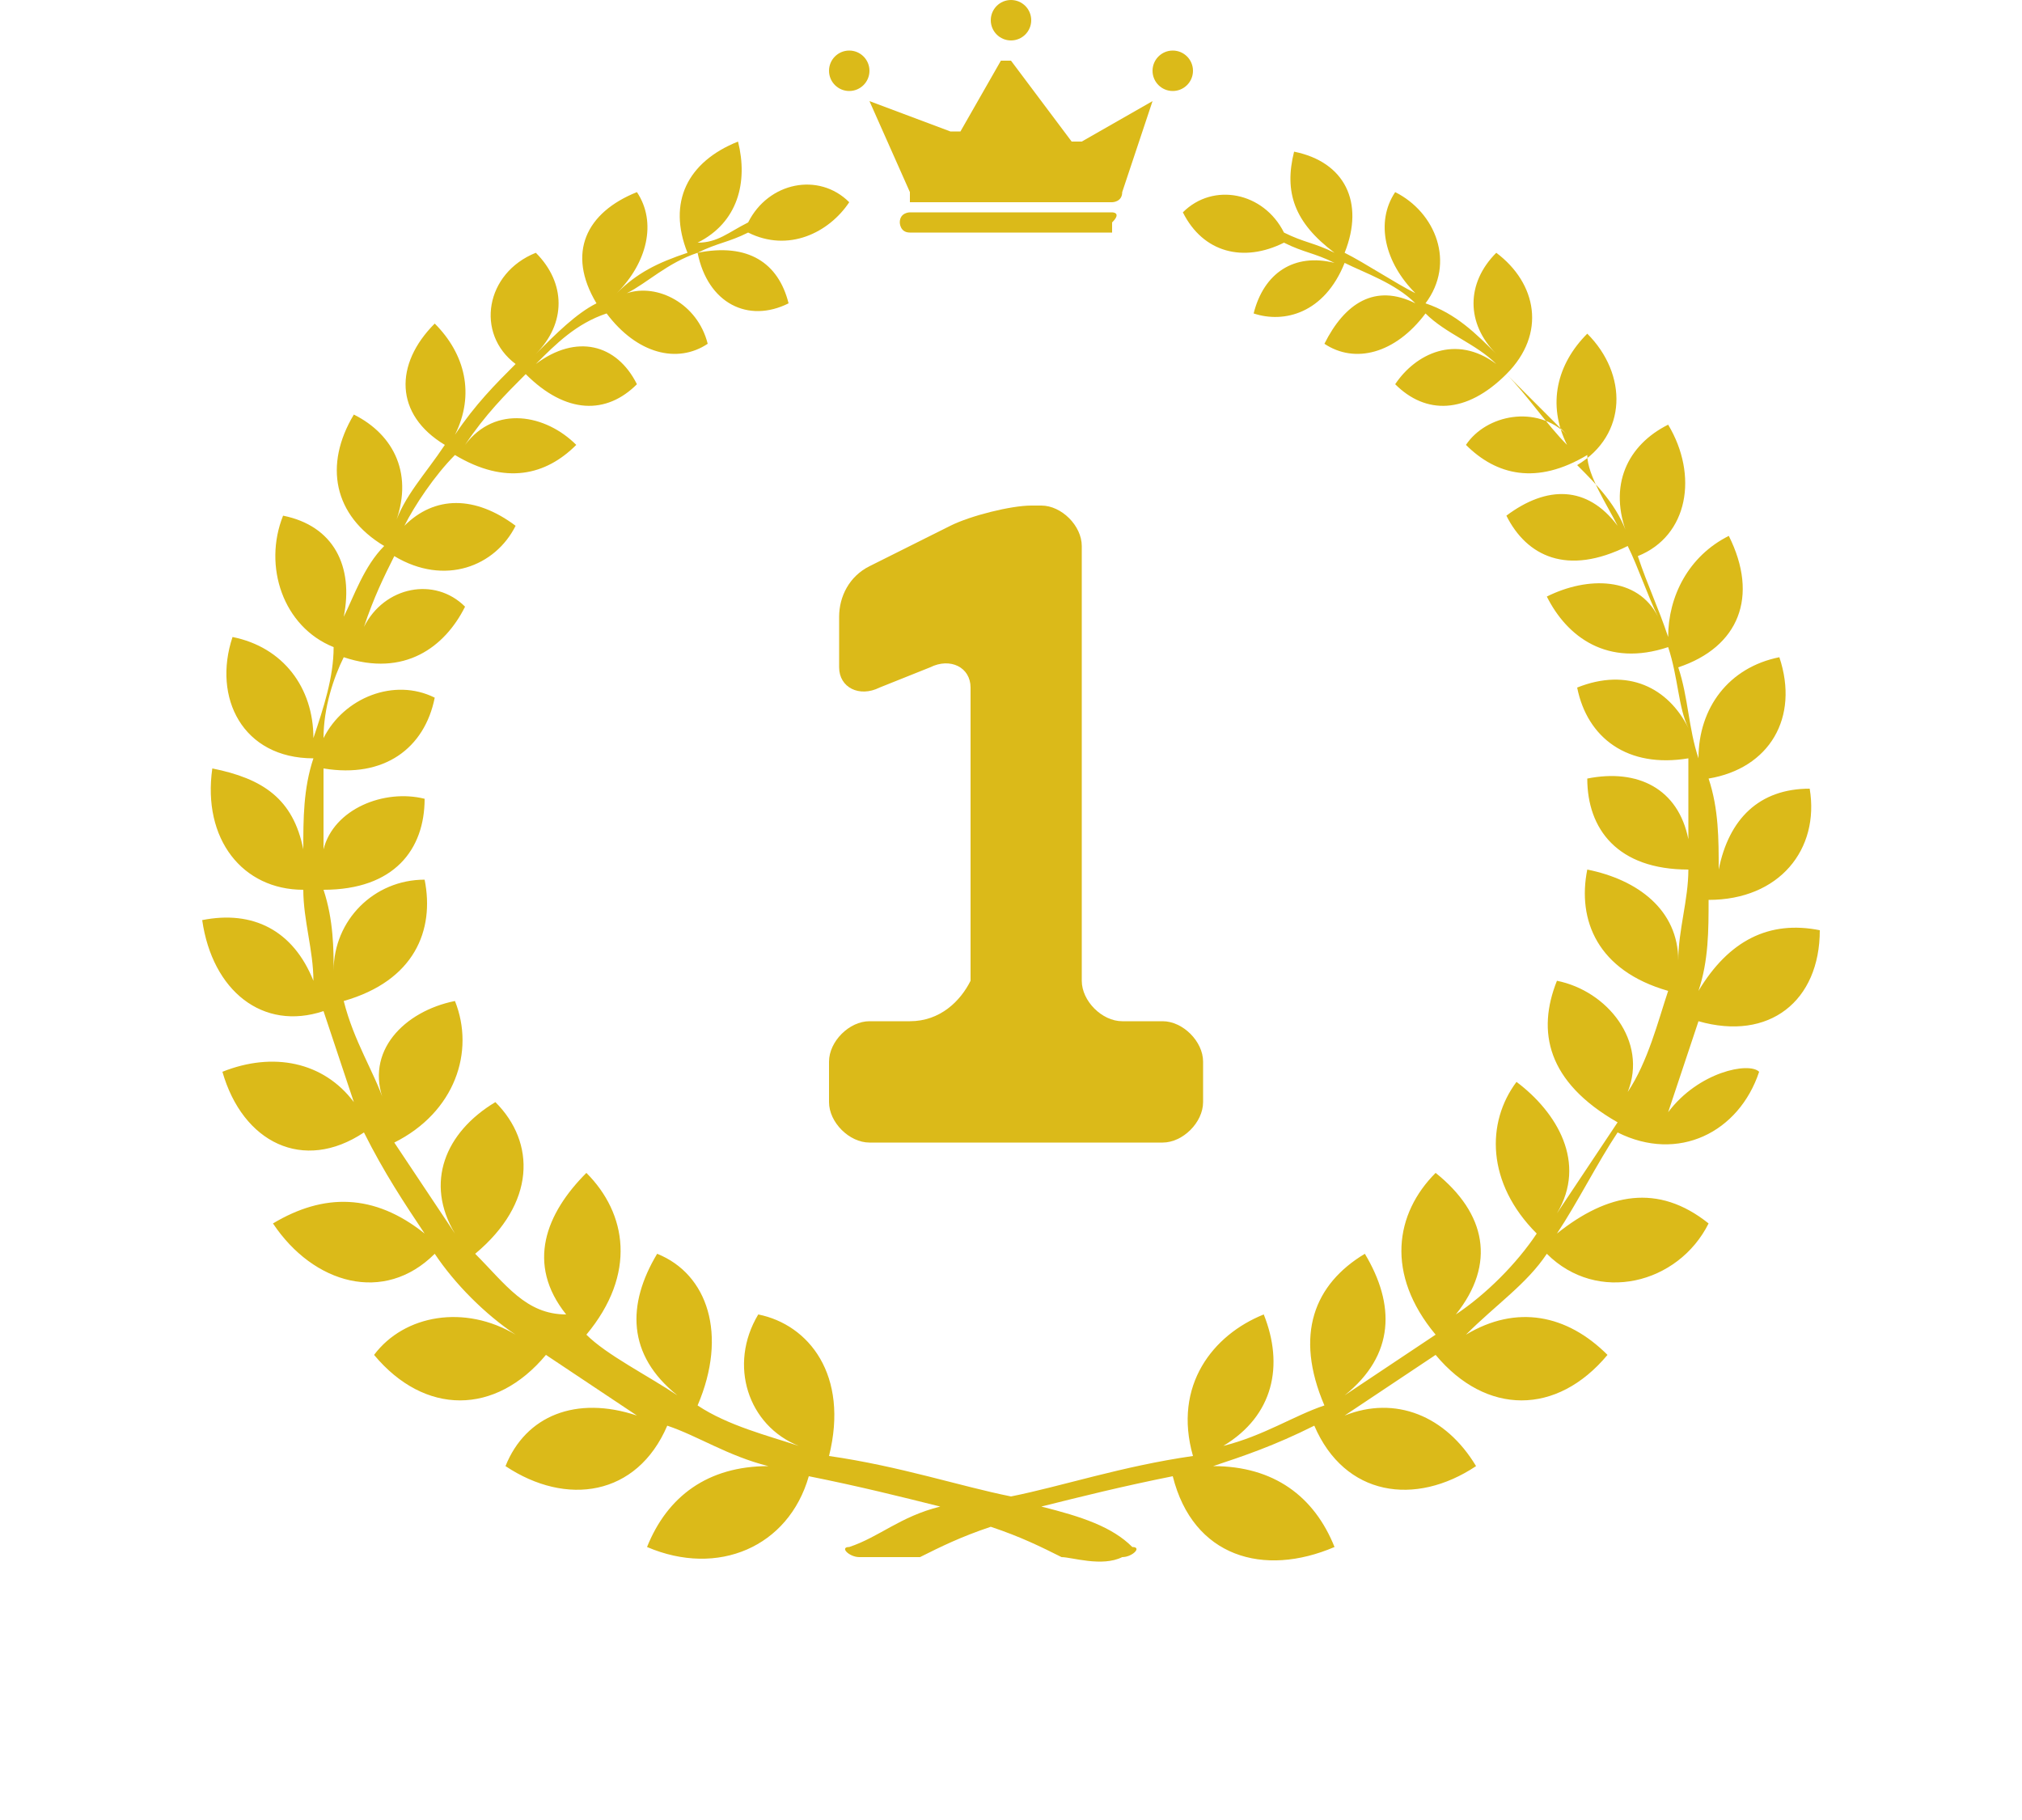
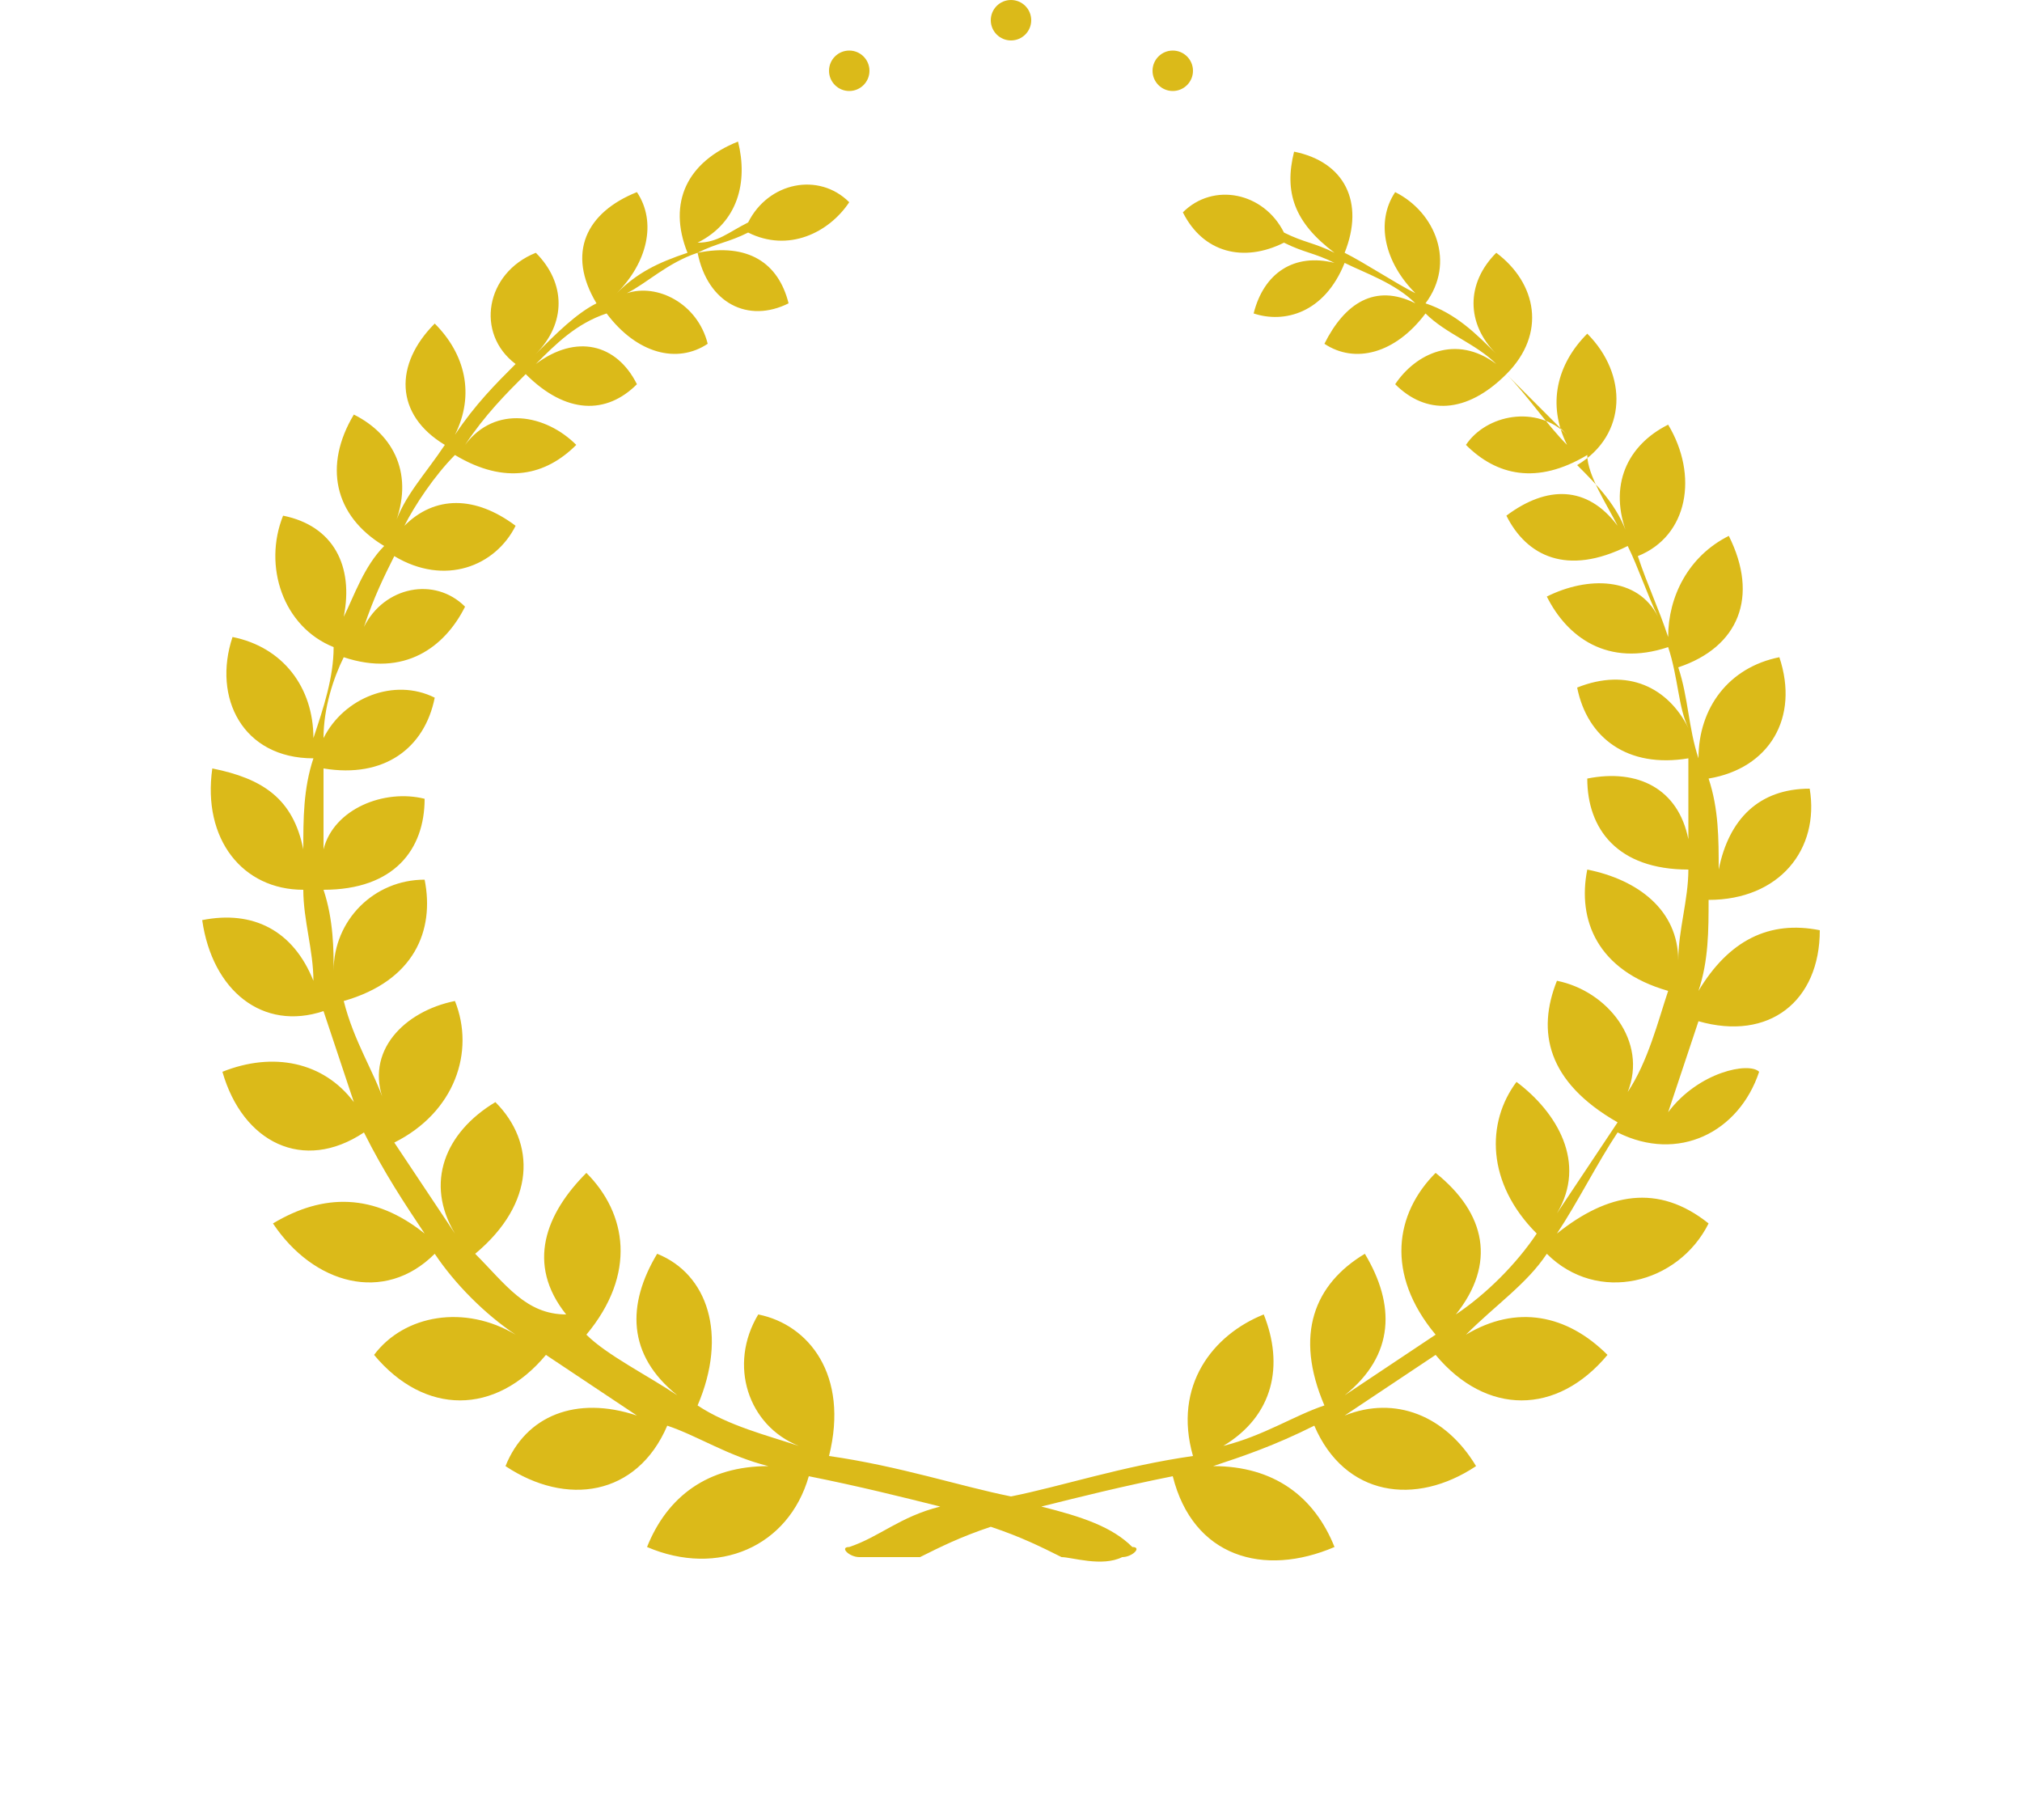
<svg xmlns="http://www.w3.org/2000/svg" version="1.1" id="レイヤー_1" x="0px" y="0px" width="20px" height="18px" viewBox="0 0 20 18" style="enable-background:new 0 0 20 18;" xml:space="preserve">
  <style type="text/css">
	.st0{fill:#DBBA19;}
</style>
  <g>
-     <path class="st0" d="M8.6,1l0.4,0.9C9,2,9,2,9,2H11c0,0,0.1,0,0.1-0.1L11.4,1c0,0,0-0.1,0,0l-0.7,0.4c0,0-0.1,0-0.1,0L10,0.6   c0,0-0.1,0-0.1,0L9.5,1.3c0,0-0.1,0-0.1,0L8.6,1C8.6,0.9,8.6,0.9,8.6,1z" />
    <circle class="st0" cx="10" cy="0.2" r="0.2" />
    <circle class="st0" cx="11.6" cy="0.7" r="0.2" />
    <circle class="st0" cx="8.4" cy="0.7" r="0.2" />
-     <path class="st0" d="M11,2.2C11,2.2,11,2.2,11,2.2L11,2.2c0.1-0.1,0-0.1,0-0.1H9c0,0-0.1,0-0.1,0.1v0c0,0,0,0.1,0.1,0.1H11z" />
-     <path class="st0" d="M9,10.1H8.6c-0.2,0-0.4,0.2-0.4,0.4v0.4c0,0.2,0.2,0.4,0.4,0.4h2.9c0.2,0,0.4-0.2,0.4-0.4v-0.4   c0-0.2-0.2-0.4-0.4-0.4h-0.4c-0.2,0-0.4-0.2-0.4-0.4V5.4c0-0.2-0.2-0.4-0.4-0.4h-0.1C10,5,9.6,5.1,9.4,5.2L8.6,5.6   C8.4,5.7,8.3,5.9,8.3,6.1v0.5c0,0.2,0.2,0.3,0.4,0.2l0.5-0.2c0.2-0.1,0.4,0,0.4,0.2v2.9C9.5,9.9,9.3,10.1,9,10.1z" />
    <path class="st0" d="M16.5,11c0.1-0.3,0.2-0.6,0.3-0.9c0.7,0.2,1.2-0.2,1.2-0.9c-0.5-0.1-0.9,0.1-1.2,0.6c0.1-0.3,0.1-0.6,0.1-0.9   c0.7,0,1.1-0.5,1-1.1c-0.5,0-0.8,0.3-0.9,0.8c0,0,0,0,0,0c0-0.3,0-0.6-0.1-0.9c0.6-0.1,0.9-0.6,0.7-1.2c-0.5,0.1-0.8,0.5-0.8,1   c-0.1-0.3-0.1-0.6-0.2-0.9c0.6-0.2,0.8-0.7,0.5-1.3c-0.4,0.2-0.6,0.6-0.6,1c-0.1-0.3-0.2-0.5-0.3-0.8c0.5-0.2,0.6-0.8,0.3-1.3   c-0.4,0.2-0.6,0.6-0.4,1.1c-0.1-0.3-0.3-0.5-0.5-0.7c0.5-0.3,0.5-0.9,0.1-1.3c-0.3,0.3-0.4,0.7-0.2,1.1c-0.2-0.2-0.4-0.5-0.6-0.7   c0.4-0.4,0.3-0.9-0.1-1.2c-0.3,0.3-0.3,0.7,0,1c-0.2-0.2-0.4-0.4-0.7-0.5c0.3-0.4,0.1-0.9-0.3-1.1c-0.2,0.3-0.1,0.7,0.2,1   c-0.2-0.1-0.5-0.3-0.7-0.4c0.2-0.5,0-0.9-0.5-1c-0.1,0.4,0,0.7,0.4,1c-0.2-0.1-0.3-0.1-0.5-0.2c-0.2-0.4-0.7-0.5-1-0.2   c0.2,0.4,0.6,0.5,1,0.3l0,0c0.2,0.1,0.3,0.1,0.5,0.2c-0.4-0.1-0.7,0.1-0.8,0.5c0.3,0.1,0.7,0,0.9-0.5c0.2,0.1,0.5,0.2,0.7,0.4   c-0.4-0.2-0.7,0-0.9,0.4c0.3,0.2,0.7,0.1,1-0.3c0.2,0.2,0.5,0.3,0.7,0.5c-0.4-0.3-0.8-0.1-1,0.2c0.3,0.3,0.7,0.3,1.1-0.1   c0.2,0.2,0.4,0.4,0.6,0.6c-0.3-0.3-0.8-0.2-1,0.1c0.3,0.3,0.7,0.4,1.2,0.1C15.7,4.7,15.9,5,16,5.2c-0.3-0.4-0.7-0.4-1.1-0.1   c0.2,0.4,0.6,0.6,1.2,0.3c0.1,0.2,0.2,0.5,0.3,0.7c-0.2-0.4-0.7-0.4-1.1-0.2c0.2,0.4,0.6,0.7,1.2,0.5c0.1,0.3,0.1,0.6,0.2,0.8   c-0.2-0.4-0.6-0.6-1.1-0.4c0.1,0.5,0.5,0.8,1.1,0.7c0,0.2,0,0.5,0,0.7c0,0,0,0.1,0,0.1c-0.1-0.5-0.5-0.7-1-0.6c0,0.5,0.3,0.9,1,0.9   c0,0.3-0.1,0.6-0.1,0.9c0-0.5-0.4-0.8-0.9-0.9c-0.1,0.5,0.1,1,0.8,1.2c-0.1,0.3-0.2,0.7-0.4,1c0.2-0.5-0.2-1-0.7-1.1   c-0.2,0.5-0.1,1,0.6,1.4c-0.2,0.3-0.4,0.6-0.6,0.9c0.3-0.5,0-1-0.4-1.3c-0.3,0.4-0.3,1,0.2,1.5c-0.2,0.3-0.5,0.6-0.8,0.8   c0.4-0.5,0.3-1-0.2-1.4c-0.4,0.4-0.5,1,0,1.6c-0.3,0.2-0.6,0.4-0.9,0.6c0.5-0.4,0.5-0.9,0.2-1.4c-0.5,0.3-0.7,0.8-0.4,1.5   c-0.3,0.1-0.6,0.3-1,0.4c0.5-0.3,0.6-0.8,0.4-1.3c-0.5,0.2-0.9,0.7-0.7,1.4c-0.7,0.1-1.3,0.3-1.8,0.4c-0.5-0.1-1.1-0.3-1.8-0.4   c0.2-0.8-0.2-1.3-0.7-1.4c-0.3,0.5-0.1,1.1,0.4,1.3c-0.3-0.1-0.7-0.2-1-0.4c0.3-0.7,0.1-1.3-0.4-1.5c-0.3,0.5-0.3,1,0.2,1.4   c-0.3-0.2-0.7-0.4-0.9-0.6c0.5-0.6,0.4-1.2,0-1.6c-0.4,0.4-0.6,0.9-0.2,1.4C5.2,13,5,12.7,4.7,12.4c0.6-0.5,0.6-1.1,0.2-1.5   c-0.5,0.3-0.7,0.8-0.4,1.3c-0.2-0.3-0.4-0.6-0.6-0.9c0.6-0.3,0.8-0.9,0.6-1.4C4,10,3.6,10.4,3.8,10.9c-0.1-0.3-0.3-0.6-0.4-1   c0.7-0.2,0.9-0.7,0.8-1.2c-0.5,0-0.9,0.4-0.9,0.9C3.3,9.4,3.3,9.1,3.2,8.8c0.7,0,1-0.4,1-0.9C3.8,7.8,3.3,8,3.2,8.4   c0,0,0-0.1,0-0.1c0-0.3,0-0.5,0-0.7c0.6,0.1,1-0.2,1.1-0.7c-0.4-0.2-0.9,0-1.1,0.4c0-0.3,0.1-0.6,0.2-0.8c0.6,0.2,1-0.1,1.2-0.5   C4.3,5.7,3.8,5.8,3.6,6.2c0.1-0.3,0.2-0.5,0.3-0.7c0.5,0.3,1,0.1,1.2-0.3C4.7,4.9,4.3,4.9,4,5.2C4.1,5,4.3,4.7,4.5,4.5   c0.5,0.3,0.9,0.2,1.2-0.1C5.4,4.1,4.9,4,4.6,4.4C4.8,4.1,5,3.9,5.2,3.7C5.6,4.1,6,4.1,6.3,3.8c-0.2-0.4-0.6-0.5-1-0.2   C5.5,3.4,5.7,3.2,6,3.1c0.3,0.4,0.7,0.5,1,0.3C6.9,3,6.5,2.8,6.2,2.9c0.2-0.1,0.4-0.3,0.7-0.4C7,3,7.4,3.2,7.8,3   C7.7,2.6,7.4,2.4,6.9,2.5c0.2-0.1,0.3-0.1,0.5-0.2l0,0c0.4,0.2,0.8,0,1-0.3c-0.3-0.3-0.8-0.2-1,0.2C7.2,2.3,7.1,2.4,6.9,2.4   c0.4-0.2,0.5-0.6,0.4-1C6.8,1.6,6.6,2,6.8,2.5C6.5,2.6,6.3,2.7,6.1,2.9c0.3-0.3,0.4-0.7,0.2-1C5.8,2.1,5.6,2.5,5.9,3   C5.7,3.1,5.5,3.3,5.3,3.5c0.3-0.3,0.3-0.7,0-1C4.8,2.7,4.7,3.3,5.1,3.6C4.9,3.8,4.7,4,4.5,4.3c0.2-0.4,0.1-0.8-0.2-1.1   C3.9,3.6,3.9,4.1,4.4,4.4C4.2,4.7,4,4.9,3.9,5.2c0.2-0.5,0-0.9-0.4-1.1c-0.3,0.5-0.2,1,0.3,1.3C3.6,5.6,3.5,5.9,3.4,6.1   c0.1-0.5-0.1-0.9-0.6-1C2.6,5.6,2.8,6.2,3.3,6.4C3.3,6.7,3.2,7,3.1,7.3c0-0.5-0.3-0.9-0.8-1C2.1,6.9,2.4,7.5,3.1,7.5   C3,7.8,3,8.1,3,8.4c0,0,0,0,0,0C2.9,7.9,2.6,7.7,2.1,7.6C2,8.3,2.4,8.8,3,8.8c0,0.3,0.1,0.6,0.1,0.9C2.9,9.2,2.5,9,2,9.1   c0.1,0.7,0.6,1.1,1.2,0.9c0.1,0.3,0.2,0.6,0.3,0.9c-0.3-0.4-0.8-0.5-1.3-0.3c0.2,0.7,0.8,1,1.4,0.6c0.2,0.4,0.4,0.7,0.6,1   c-0.5-0.4-1-0.4-1.5-0.1c0.4,0.6,1.1,0.8,1.6,0.3c0.2,0.3,0.5,0.6,0.8,0.8c-0.5-0.3-1.1-0.2-1.4,0.2c0.5,0.6,1.2,0.6,1.7,0   c0.3,0.2,0.6,0.4,0.9,0.6c-0.6-0.2-1.1,0-1.3,0.5c0.6,0.4,1.3,0.3,1.6-0.4c0.3,0.1,0.6,0.3,1,0.4c-0.6,0-1,0.3-1.2,0.8   c0.7,0.3,1.4,0,1.6-0.7c0.5,0.1,0.9,0.2,1.3,0.3c-0.4,0.1-0.6,0.3-0.9,0.4c-0.1,0,0,0.1,0.1,0.1c0.2,0,0.5,0,0.6,0   c0.2-0.1,0.4-0.2,0.7-0.3c0.3,0.1,0.5,0.2,0.7,0.3c0.1,0,0.4,0.1,0.6,0c0.1,0,0.2-0.1,0.1-0.1c-0.2-0.2-0.5-0.3-0.9-0.4   c0.4-0.1,0.8-0.2,1.3-0.3c0.2,0.8,0.9,1,1.6,0.7c-0.2-0.5-0.6-0.8-1.2-0.8c0.3-0.1,0.6-0.2,1-0.4c0.3,0.7,1,0.8,1.6,0.4   c-0.3-0.5-0.8-0.7-1.3-0.5c0.3-0.2,0.6-0.4,0.9-0.6c0.5,0.6,1.2,0.6,1.7,0c-0.4-0.4-0.9-0.5-1.4-0.2c0.3-0.3,0.6-0.5,0.8-0.8   c0.5,0.5,1.3,0.3,1.6-0.3c-0.5-0.4-1-0.3-1.5,0.1c0.2-0.3,0.4-0.7,0.6-1c0.6,0.3,1.2,0,1.4-0.6C17.3,10.5,16.8,10.6,16.5,11z" />
  </g>
</svg>